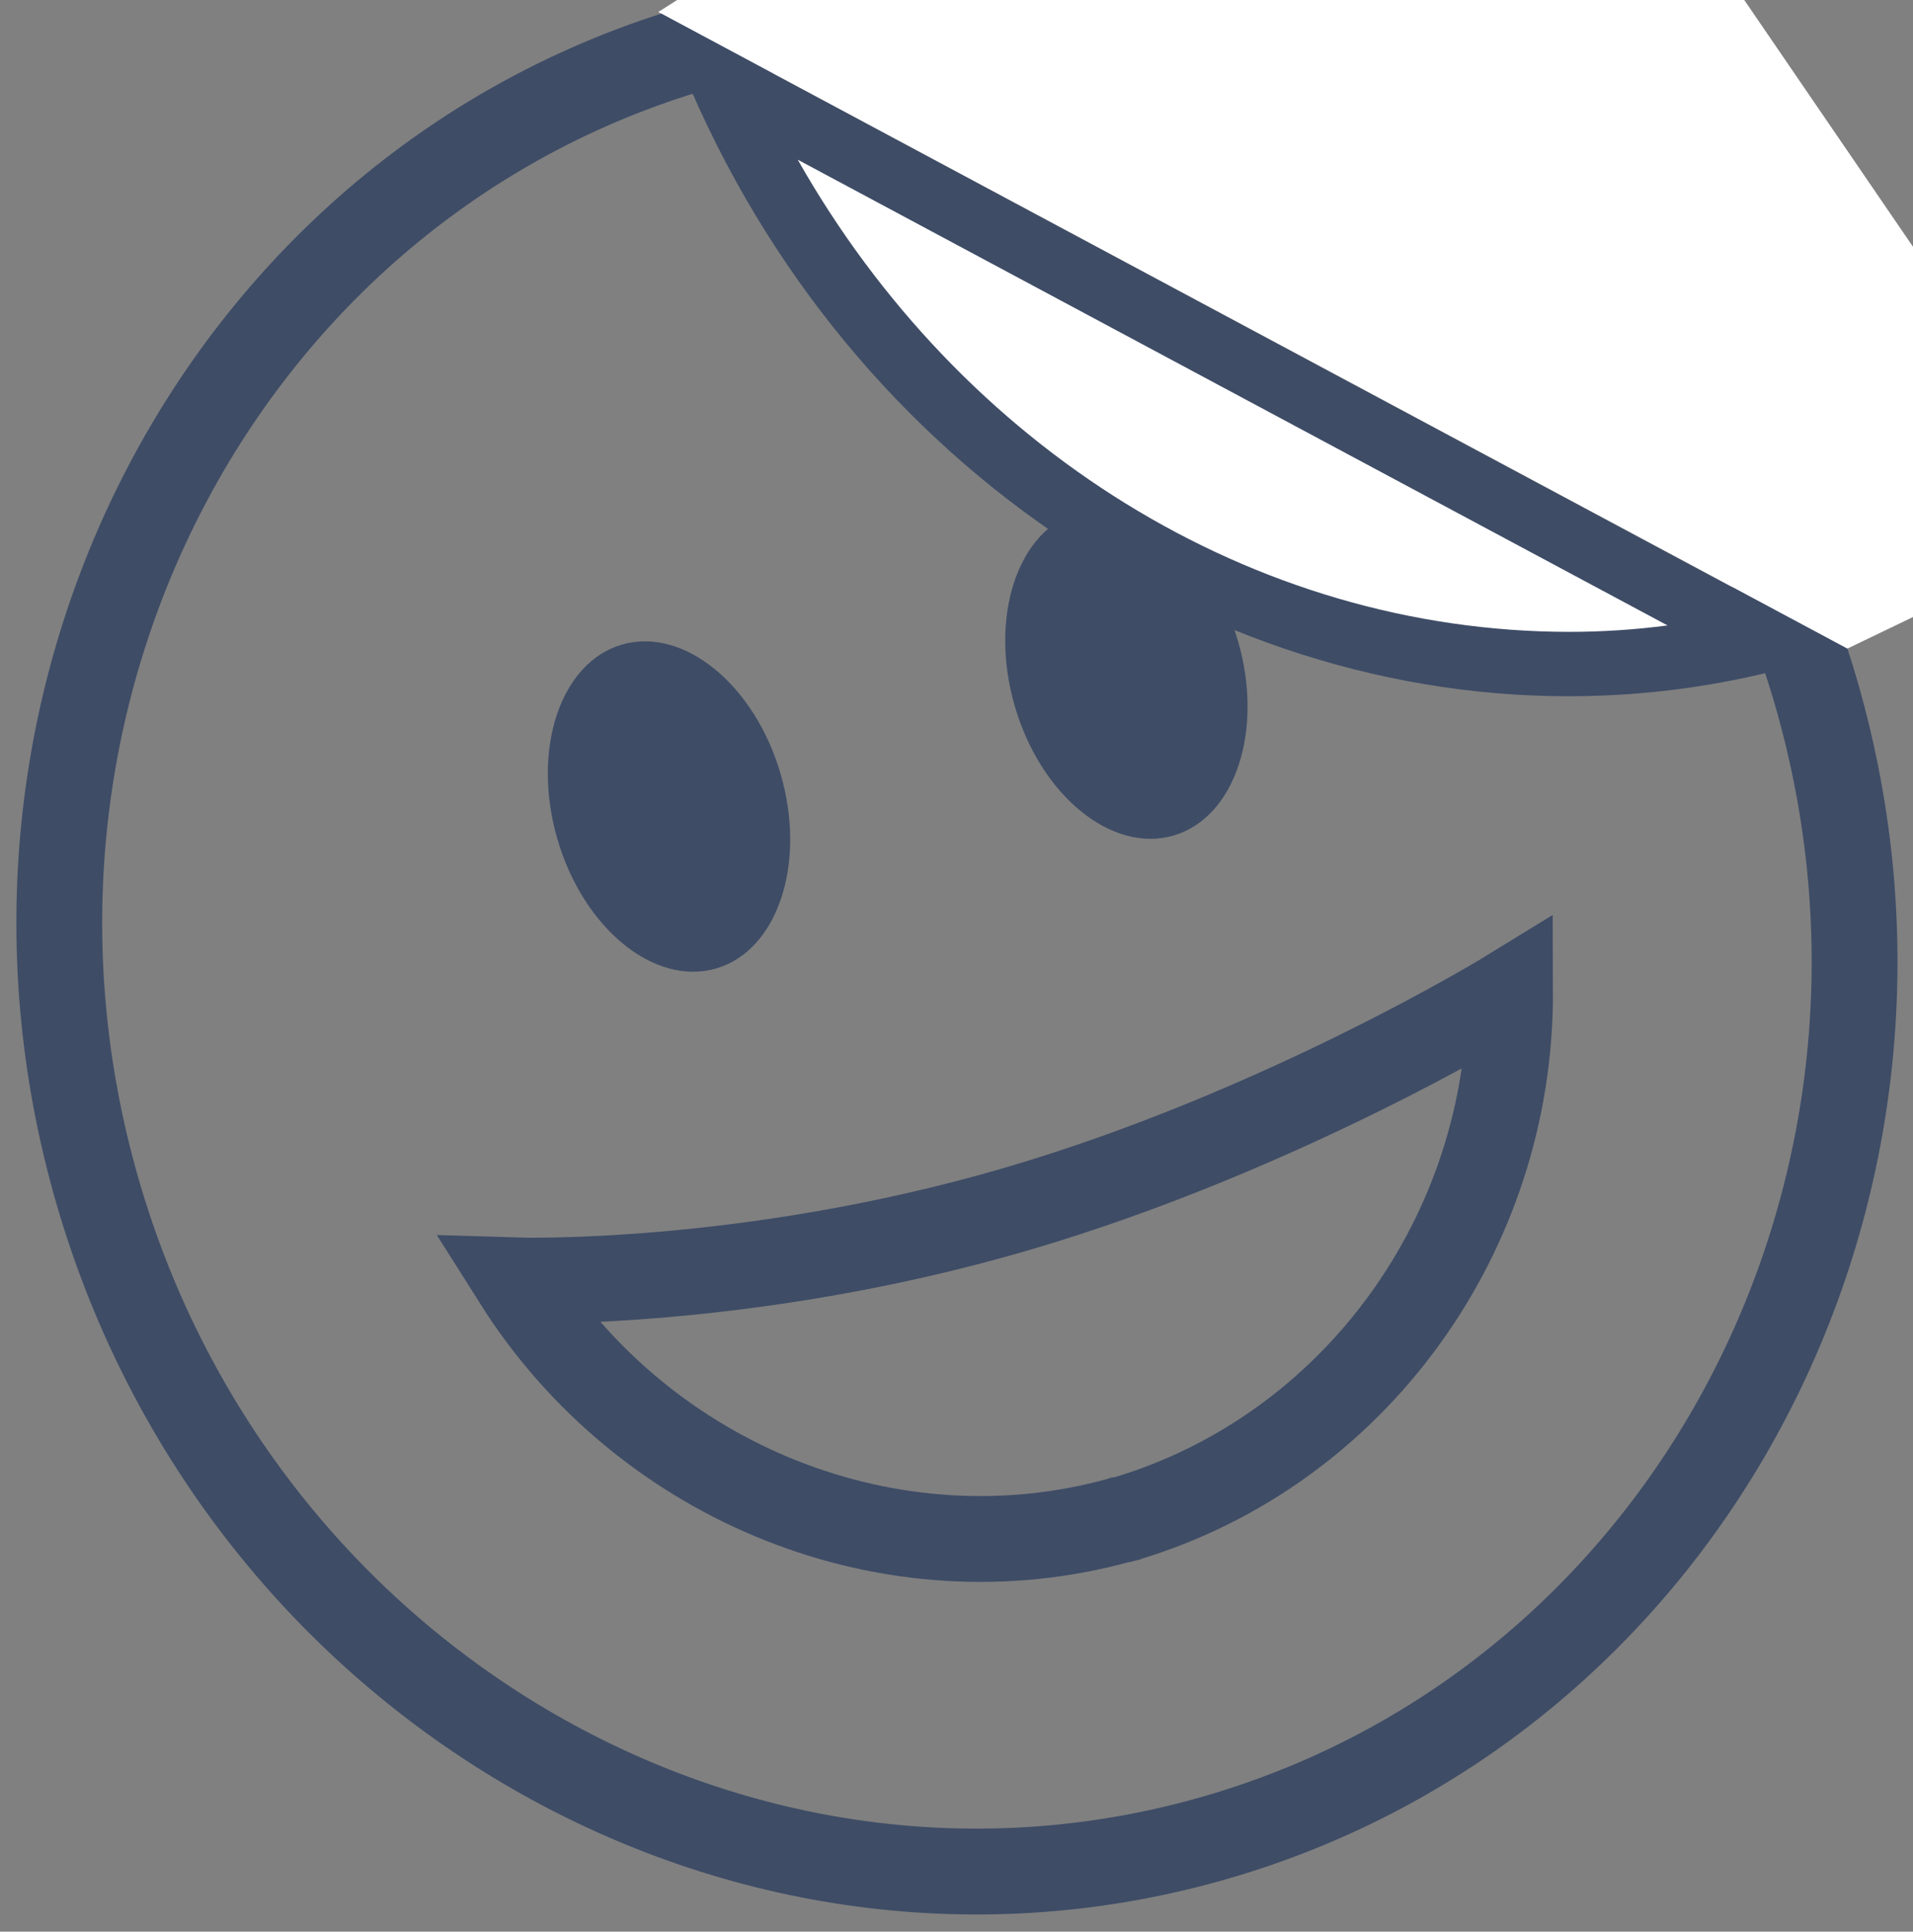
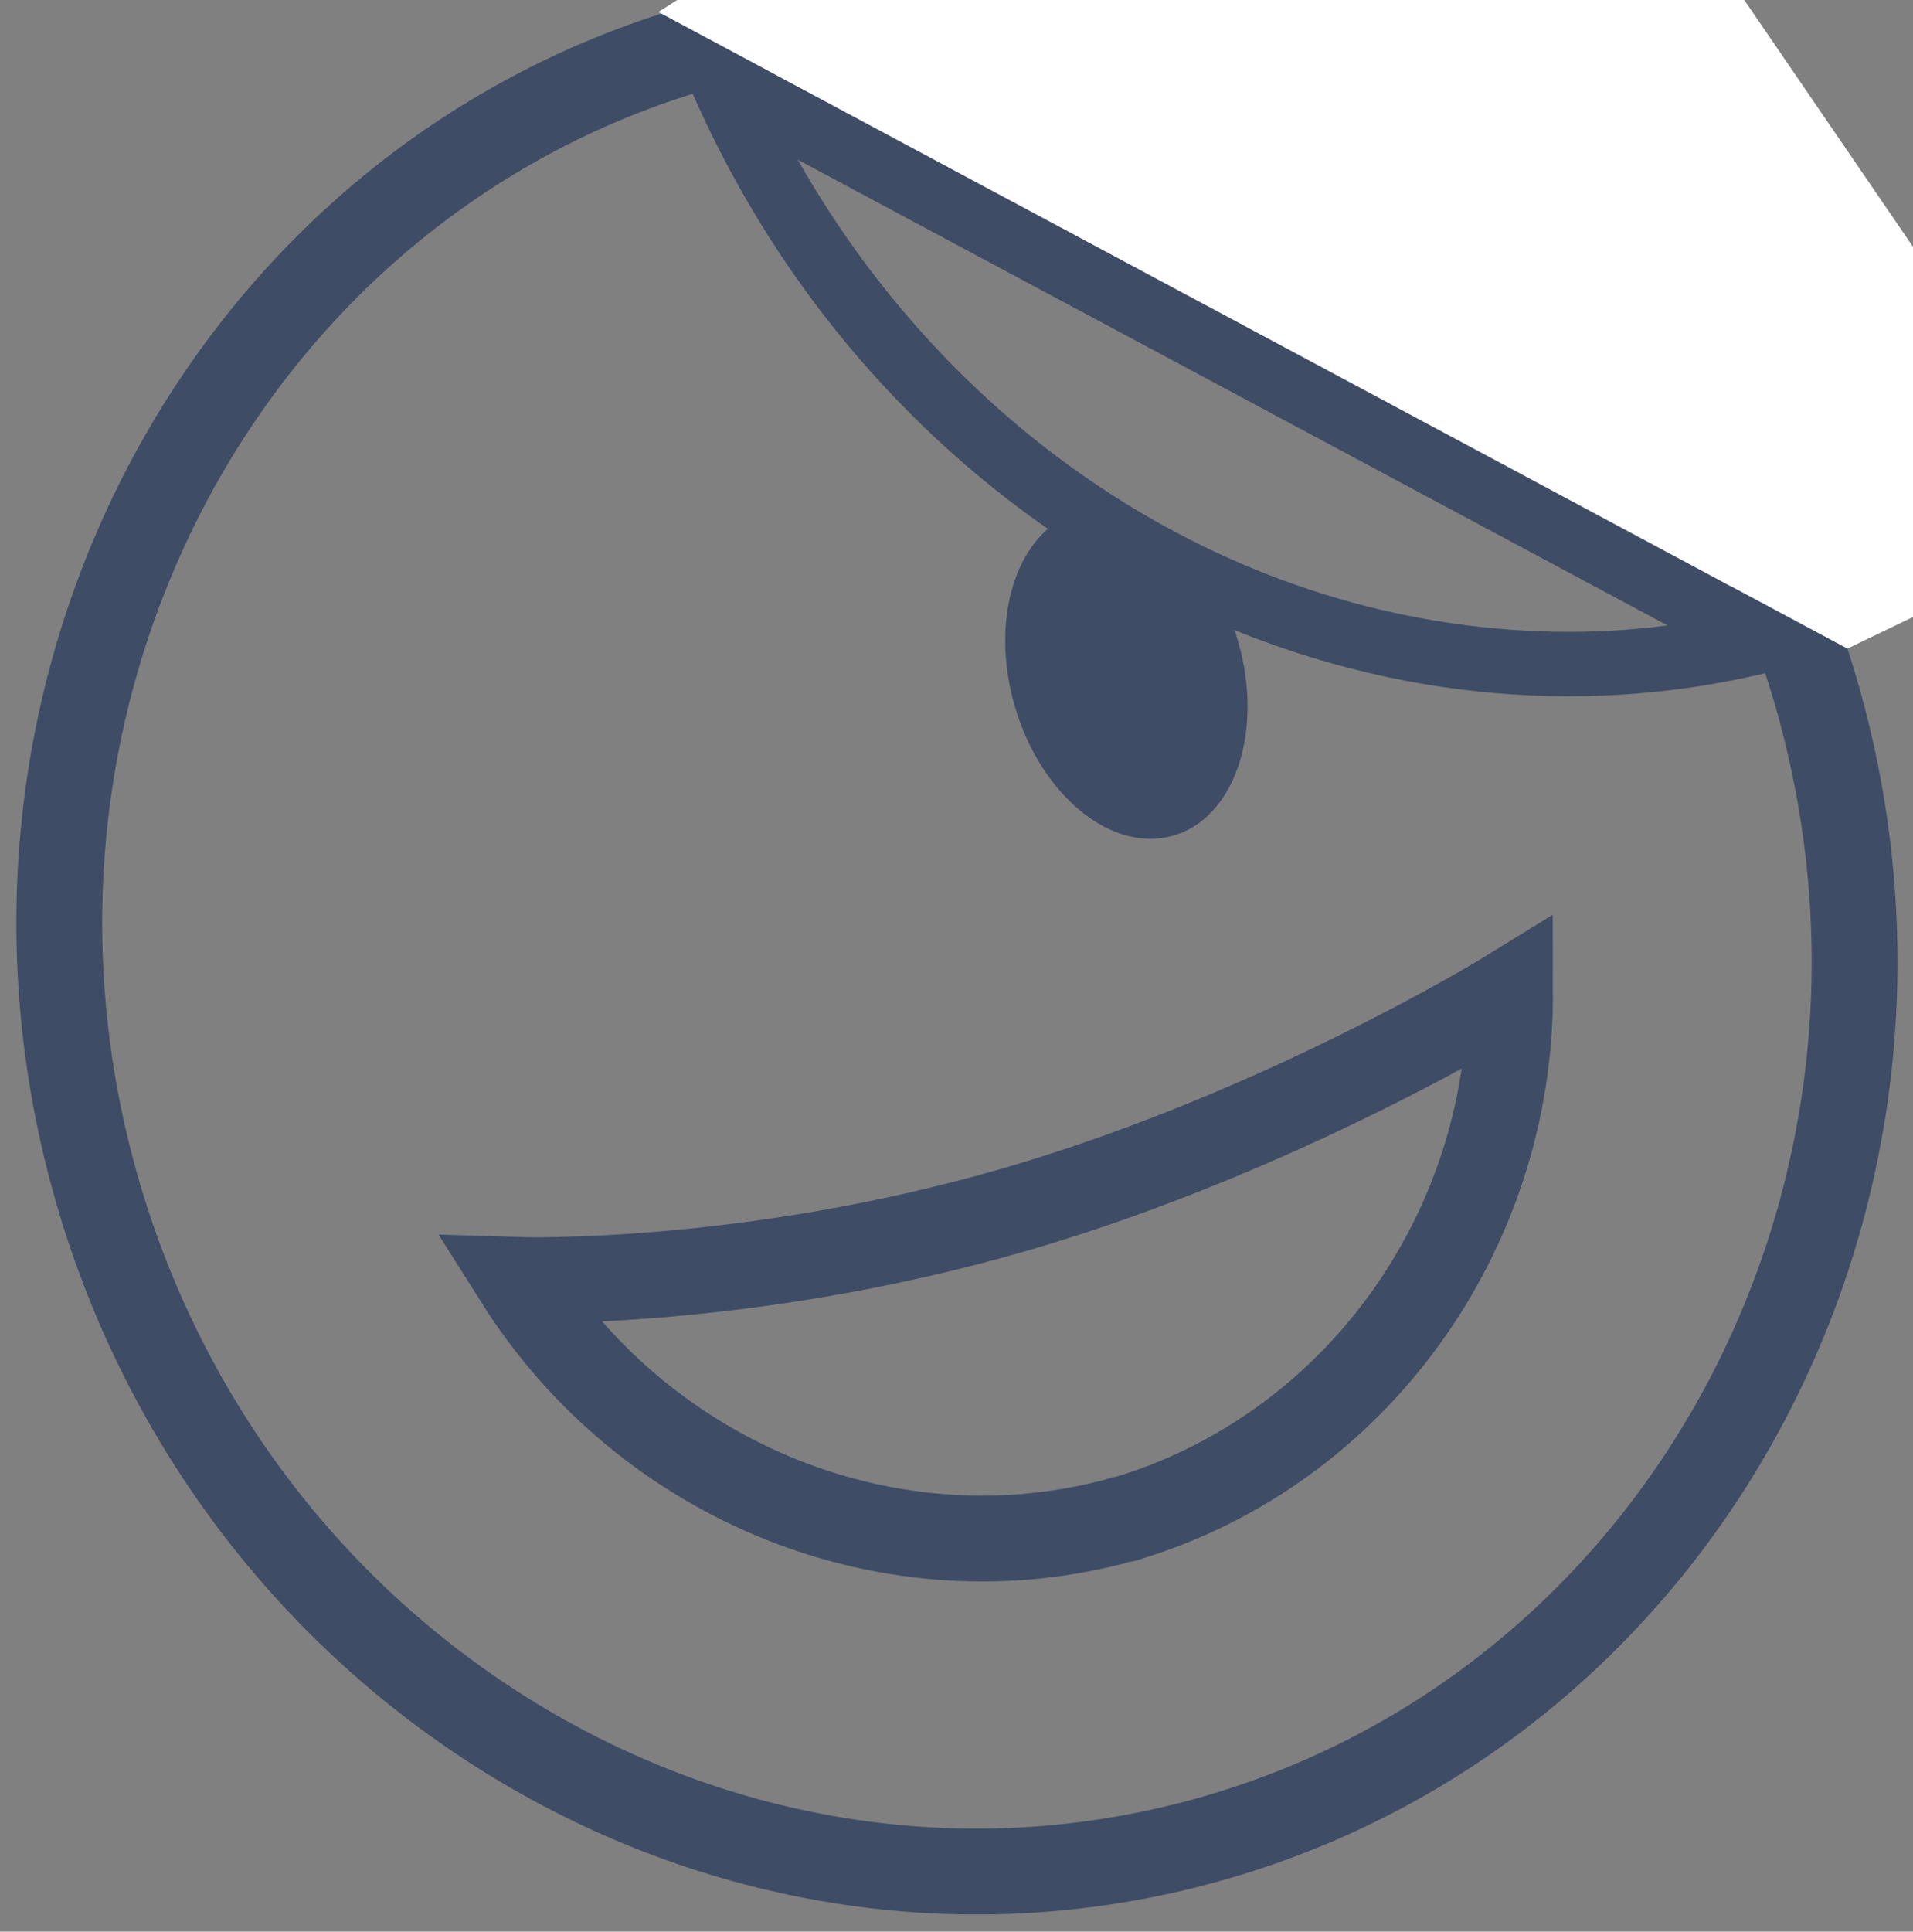
<svg xmlns="http://www.w3.org/2000/svg" version="1.1" id="Calque_1" x="0px" y="0px" viewBox="0 0 44.58 45" style="enable-background:new 0 0 44.58 45;" xml:space="preserve">
  <rect x="0" y="0" width="44.58" height="45" fill="#808080" stroke="none" />
  <style type="text/css"> .st0{fill:none;stroke:#3E4C66;stroke-width:2;stroke-miterlimit:10;} .st1{fill:#FFFFFF;} .st2{fill:#3E4C66;} </style>
  <g>
    <g>
      <g>
-         <path class="st0" d="M35.19,23.1c0.02,5.65-3.63,10.66-8.89,12.26c-0.02,0.01-0.04,0.02-0.06,0.02c-0.01,0-0.03,0.01-0.04,0.01 c-0.01,0-0.03,0.01-0.04,0.01c-0.02,0.01-0.04,0.01-0.06,0.01c-5.29,1.47-11.06-0.81-14.07-5.58c0,0,5.36,0.17,11.61-1.65 S35.19,23.1,35.19,23.1z" />
+         <path class="st0" d="M35.19,23.1c0.02,5.65-3.63,10.66-8.89,12.26c-0.02,0.01-0.04,0.02-0.06,0.02c-0.01,0-0.03,0.01-0.04,0.01 c-0.02,0.01-0.04,0.01-0.06,0.01c-5.29,1.47-11.06-0.81-14.07-5.58c0,0,5.36,0.17,11.61-1.65 S35.19,23.1,35.19,23.1z" />
        <path class="st0" d="M28.36,42.8C17.32,46.01,5.62,39.27,2.28,27.78C-1.06,16.28,5.2,4.32,16.24,1.11s22.74,3.53,26.08,15.02 C45.66,27.63,39.4,39.59,28.36,42.8z" />
        <polygon class="st1" points="15.34,0.28 43.05,15.11 49.02,12.24 33.11,-11.02 " />
        <g>
-           <ellipse transform="matrix(0.96 -0.279 0.279 0.96 -4.628 5.103)" class="st2" cx="15.6" cy="18.79" rx="2.71" ry="3.93" />
          <ellipse transform="matrix(0.96 -0.279 0.279 0.96 -3.338 7.957)" class="st2" cx="26.26" cy="15.69" rx="2.71" ry="3.93" />
        </g>
      </g>
      <g>
        <g>
-           <path class="st1" d="M36.55,15.46c-8.39,0-16.08-5.36-19.69-13.52l24.23,12.97C39.61,15.28,38.09,15.46,36.55,15.46z" />
-         </g>
+           </g>
        <g>
          <path class="st2" d="M18.59,3.72l20.27,10.85c-0.76,0.1-1.53,0.15-2.3,0.15C29.19,14.71,22.39,10.43,18.59,3.72 M15.41,0.32 c3.38,9.71,12.08,15.9,21.14,15.9c2.17,0,4.36-0.35,6.5-1.1L15.41,0.32L15.41,0.32z" />
        </g>
      </g>
    </g>
  </g>
</svg>